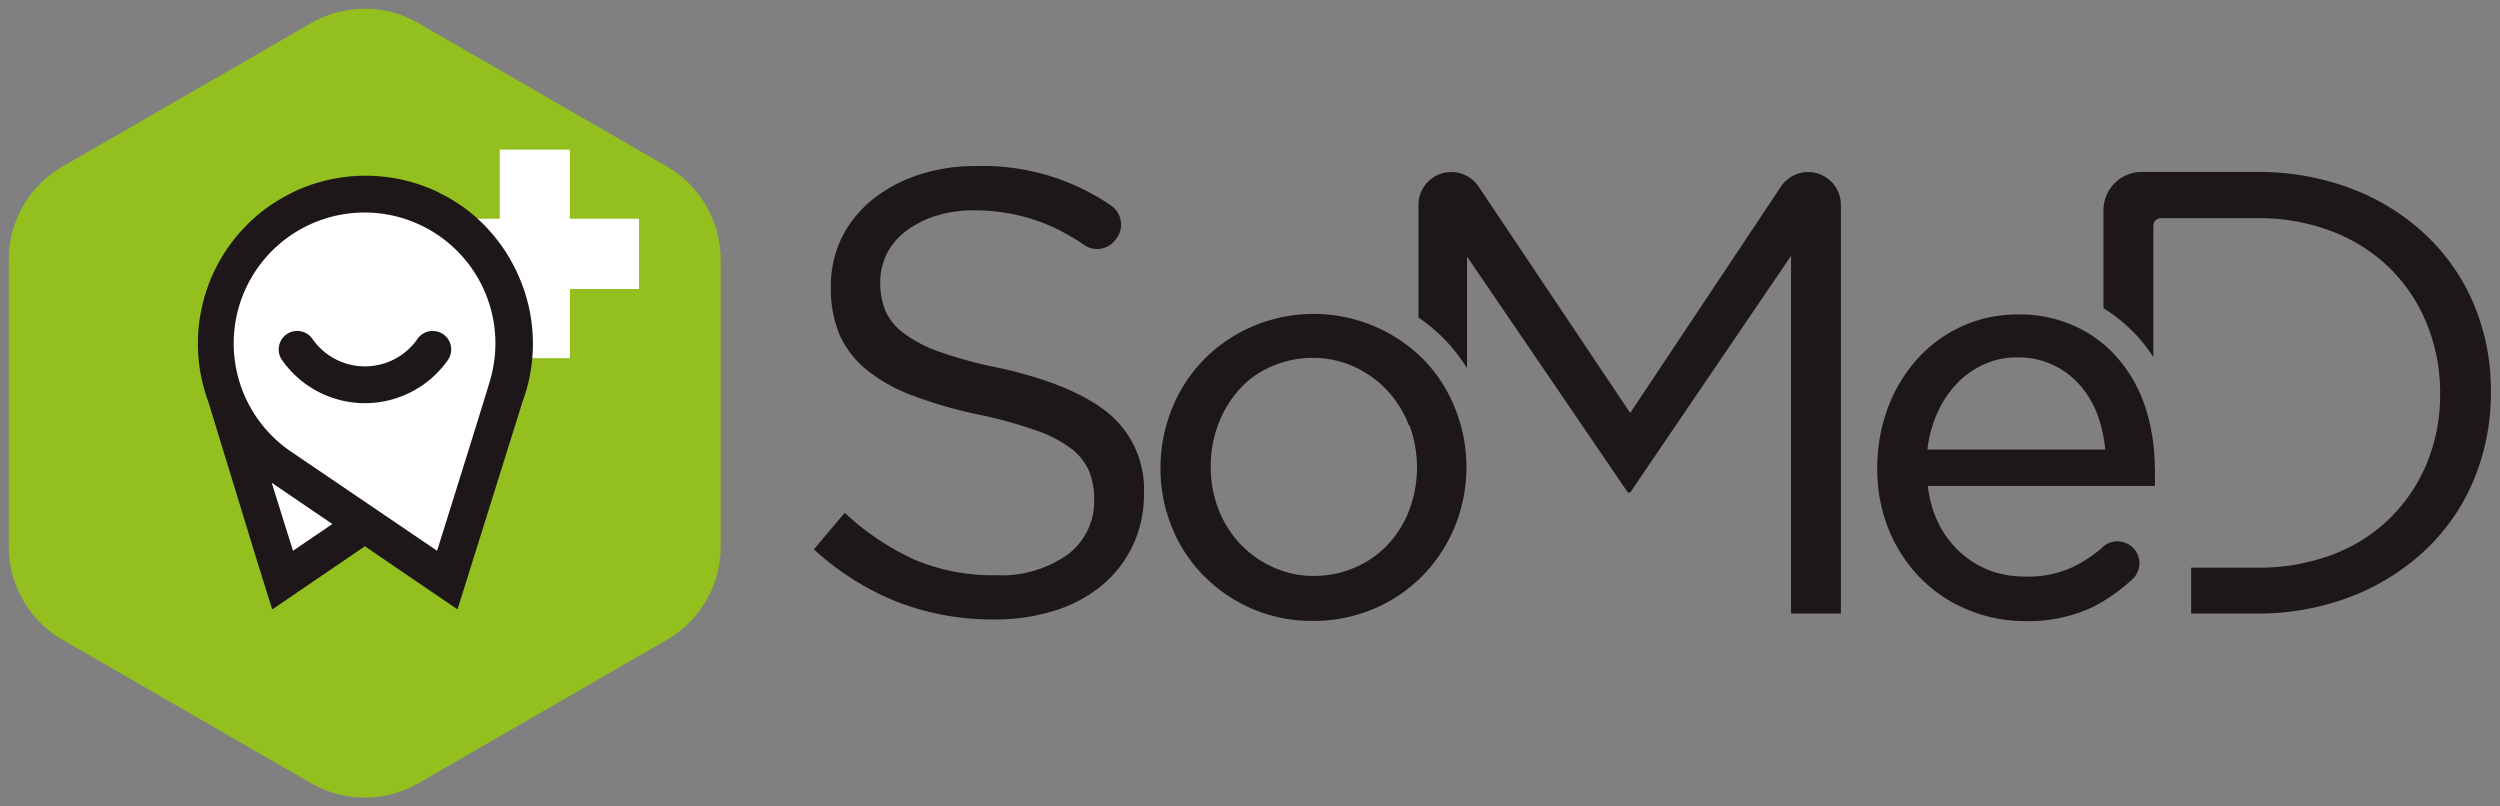
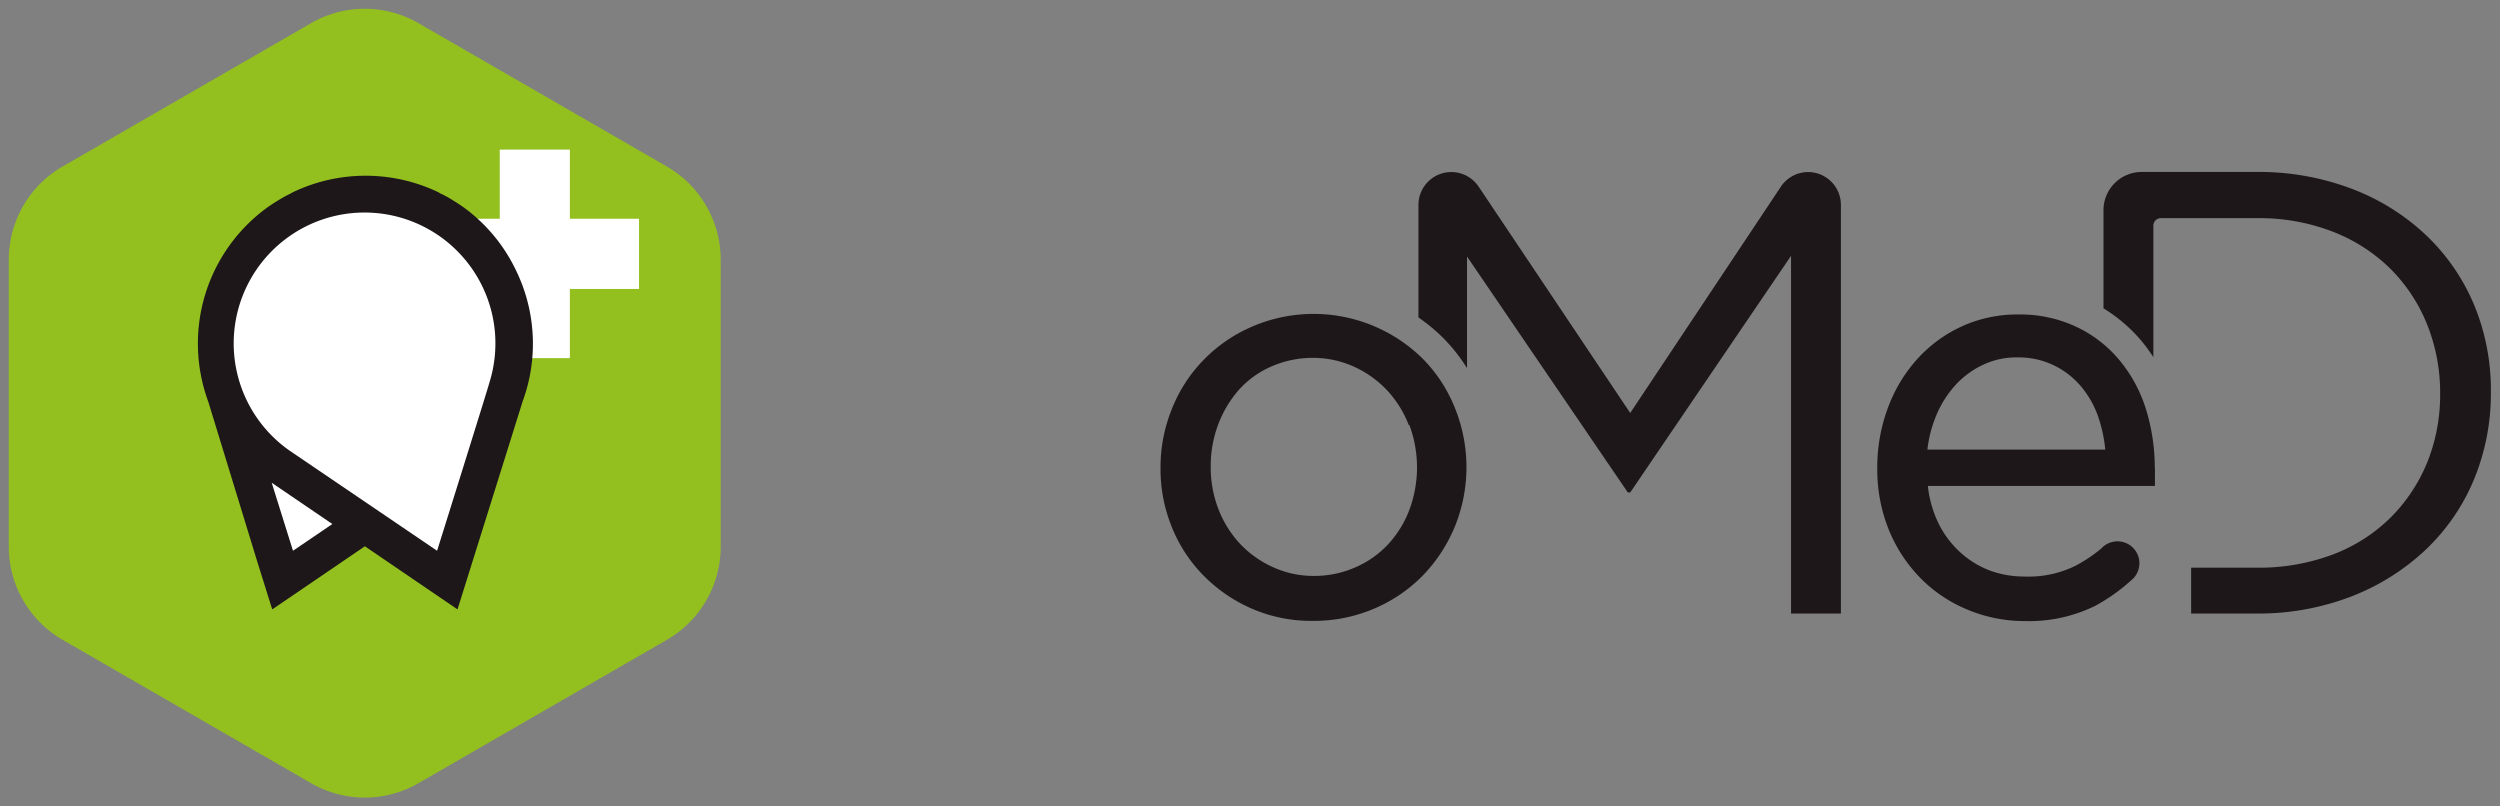
<svg xmlns="http://www.w3.org/2000/svg" viewBox="0 0 285.24 92">
  <rect x="0" y="0" width="285.24" height="92" fill="#808080" stroke="none" />
  <path d="m82.23 62.36v-32.72a12.29 12.29 0 0 0 -6.14-10.64l-28.33-16.35a12.25 12.25 0 0 0 -12.28 0l-28.34 16.35a12.29 12.29 0 0 0 -6.14 10.64v32.72a12.29 12.29 0 0 0 6.14 10.64l28.34 16.35a12.25 12.25 0 0 0 12.28 0l28.33-16.35a12.29 12.29 0 0 0 6.14-10.64z" fill="#93c01f" />
  <path d="m72.91 24.96h-7.89v-7.89h-8v7.89h-7.9v8.01h7.9v7.89h8v-7.89h7.89z" fill="#fff" />
  <path d="m58.87 30.84a19 19 0 0 0 -5.87-7.11c-.4-.29-.81-.56-1.22-.81l-.35-.22q-.54-.32-1.11-.6c-.09 0-.18-.1-.27-.15a19.23 19.23 0 0 0 -16.67 0l-.28.16c-.38.18-.74.38-1.1.59l-.36.22c-.41.25-.82.52-1.22.81a19.17 19.17 0 0 0 -6.66 22.09l5.6 18.28 1.7 5.43 4.7-3.2 5.87-4 5.87 4 4.7 3.2 1.7-5.43s4.46-14.23 5.72-18.27a19.09 19.09 0 0 0 -.75-14.99z" fill="#1d1719" />
  <path d="m31 55.08 2.43 7.76 4.49-3.05z" fill="#fff" />
  <path d="m49.87 62.84s5.82-18.57 6-19.29a14.93 14.93 0 1 0 -22.78 7.9z" fill="#fff" />
  <g fill="#1d1719">
-     <path d="m41.63 46a11.55 11.55 0 0 1 -9.45-4.92 2.11 2.11 0 0 1 3.46-2.42 7.3 7.3 0 0 0 12 0 2.11 2.11 0 0 1 3.46 2.42 11.56 11.56 0 0 1 -9.47 4.92z" />
    <path d="m282.3 34.82a23.43 23.43 0 0 0 -5.51-8 25.38 25.38 0 0 0 -8.49-5.29 29.83 29.83 0 0 0 -10.83-1.91h-13.12a4.36 4.36 0 0 0 -4.35 4.38v11.18a17.82 17.82 0 0 1 4.36 3.75 18.89 18.89 0 0 1 1.33 1.82v-15a.86.86 0 0 1 .85-.86h11a23.23 23.23 0 0 1 8.64 1.55 19.21 19.21 0 0 1 6.58 4.25 18.91 18.91 0 0 1 4.18 6.37 20.9 20.9 0 0 1 1.47 7.84 20.54 20.54 0 0 1 -1.47 7.85 19.12 19.12 0 0 1 -4.18 6.3 18.83 18.83 0 0 1 -6.58 4.21 23.85 23.85 0 0 1 -8.64 1.51h-7.54v5.23h7.43a29.42 29.42 0 0 0 10.83-1.94 26 26 0 0 0 8.49-5.33 23.36 23.36 0 0 0 5.51-8 25.68 25.68 0 0 0 1.94-10 25.37 25.37 0 0 0 -1.9-9.91z" />
    <path d="m206.31 19.63a3.74 3.74 0 0 0 -3.12 1.67l-17.19 25.82-17.29-25.82a3.75 3.75 0 0 0 -6.87 2.08v12.84a20.35 20.35 0 0 1 2.93 2.45 19.77 19.77 0 0 1 2.61 3.33v-12.73l18.35 26.92h.27l18.35-27v40.81h5.69v-46.62a3.75 3.75 0 0 0 -3.73-3.75z" />
-     <path d="m101 35.41a6.37 6.37 0 0 0 2.09 2.59 14.91 14.91 0 0 0 4.17 2.16 49.19 49.19 0 0 0 6.84 1.84q8.41 1.88 12.42 5.19a11.26 11.26 0 0 1 4 9.16 13.54 13.54 0 0 1 -1.28 5.91 13.31 13.31 0 0 1 -3.53 4.54 15.72 15.72 0 0 1 -5.41 2.88 22.76 22.76 0 0 1 -6.91 1 30.21 30.21 0 0 1 -11-2 31.11 31.11 0 0 1 -9.53-6l3.52-4.17a29.76 29.76 0 0 0 8 5.36 22.91 22.91 0 0 0 9.29 1.76 13 13 0 0 0 8.17-2.38 7.56 7.56 0 0 0 3-6.27 8.42 8.42 0 0 0 -.57-3.2 6.5 6.5 0 0 0 -2-2.56 14.3 14.3 0 0 0 -4-2.09 50.24 50.24 0 0 0 -6.53-1.81 51.65 51.65 0 0 1 -7.54-2.16 18.73 18.73 0 0 1 -5.3-2.95 10.92 10.92 0 0 1 -3.1-4 13.64 13.64 0 0 1 -1-5.48 12.61 12.61 0 0 1 1.2-5.53 13 13 0 0 1 3.46-4.36 16.54 16.54 0 0 1 5.21-2.84 20.07 20.07 0 0 1 6.62-1.05 25.89 25.89 0 0 1 15.42 4.46 2.65 2.65 0 0 1 .67 3.81l-.11.14a2.62 2.62 0 0 1 -3.58.59 22.88 22.88 0 0 0 -5.09-2.67 21.74 21.74 0 0 0 -7.45-1.28 14.27 14.27 0 0 0 -4.43.65 11.21 11.21 0 0 0 -3.38 1.73 7.44 7.44 0 0 0 -2.16 2.59 7.22 7.22 0 0 0 -.75 3.25 8.74 8.74 0 0 0 .57 3.19z" />
    <path d="m166 60.06a17.75 17.75 0 0 1 -3.66 5.6 17.14 17.14 0 0 1 -5.57 3.79 17.5 17.5 0 0 1 -7 1.39 17.06 17.06 0 0 1 -6.93-1.39 17.51 17.51 0 0 1 -5.5-3.76 16.71 16.71 0 0 1 -3.63-5.53 17.59 17.59 0 0 1 -1.3-6.74 17.78 17.78 0 0 1 1.3-6.77 16.91 16.91 0 0 1 3.63-5.6 17.18 17.18 0 0 1 5.53-3.79 17.72 17.72 0 0 1 19.53 3.74 16.86 16.86 0 0 1 3.6 5.55 18 18 0 0 1 0 13.51zm-5.26-11.55a12.27 12.27 0 0 0 -2.5-4 12 12 0 0 0 -3.77-2.68 11.29 11.29 0 0 0 -4.69-1 11.76 11.76 0 0 0 -4.76 1 10.65 10.65 0 0 0 -3.67 2.65 12.85 12.85 0 0 0 -2.35 3.93 13.33 13.33 0 0 0 -.86 4.84 13.12 13.12 0 0 0 .89 4.87 12.14 12.14 0 0 0 2.47 3.94 11.93 11.93 0 0 0 3.74 2.65 11.1 11.1 0 0 0 4.69 1 11.63 11.63 0 0 0 4.76-1 11.16 11.16 0 0 0 3.7-2.62 12.07 12.07 0 0 0 2.41-3.91 13.88 13.88 0 0 0 0-9.7z" />
    <path d="m245.85 53.26a22.57 22.57 0 0 0 -1-6.56 16.36 16.36 0 0 0 -3.05-5.63 14.28 14.28 0 0 0 -4.92-3.79 15.1 15.1 0 0 0 -6.61-1.4 15.26 15.26 0 0 0 -6.44 1.36 15.6 15.6 0 0 0 -5.11 3.76 17.17 17.17 0 0 0 -3.33 5.57 19.32 19.32 0 0 0 -1.2 6.83 18.37 18.37 0 0 0 1.35 7.13 17 17 0 0 0 3.62 5.47 16.14 16.14 0 0 0 5.33 3.56 16.78 16.78 0 0 0 6.51 1.3 17.07 17.07 0 0 0 8-1.71 20.28 20.28 0 0 0 4.09-2.88 2.5 2.5 0 1 0 -3.34-3.69 16.86 16.86 0 0 1 -3 2 12.1 12.1 0 0 1 -5.75 1.2 11.29 11.29 0 0 1 -4-.7 10.52 10.52 0 0 1 -3.36-2.08 11.05 11.05 0 0 1 -2.5-3.36 12.86 12.86 0 0 1 -1.18-4.2h25.91v-2s-.02-.14-.02-.18zm-22.69-9.38a10 10 0 0 1 3.12-2.27 8.83 8.83 0 0 1 3.84-.83 9.26 9.26 0 0 1 4.19.89 9.37 9.37 0 0 1 3.05 2.33 11 11 0 0 1 2 3.44 16.21 16.21 0 0 1 .84 3.86h-20.29a14.21 14.21 0 0 1 1.05-4 12 12 0 0 1 2.2-3.42z" />
  </g>
</svg>